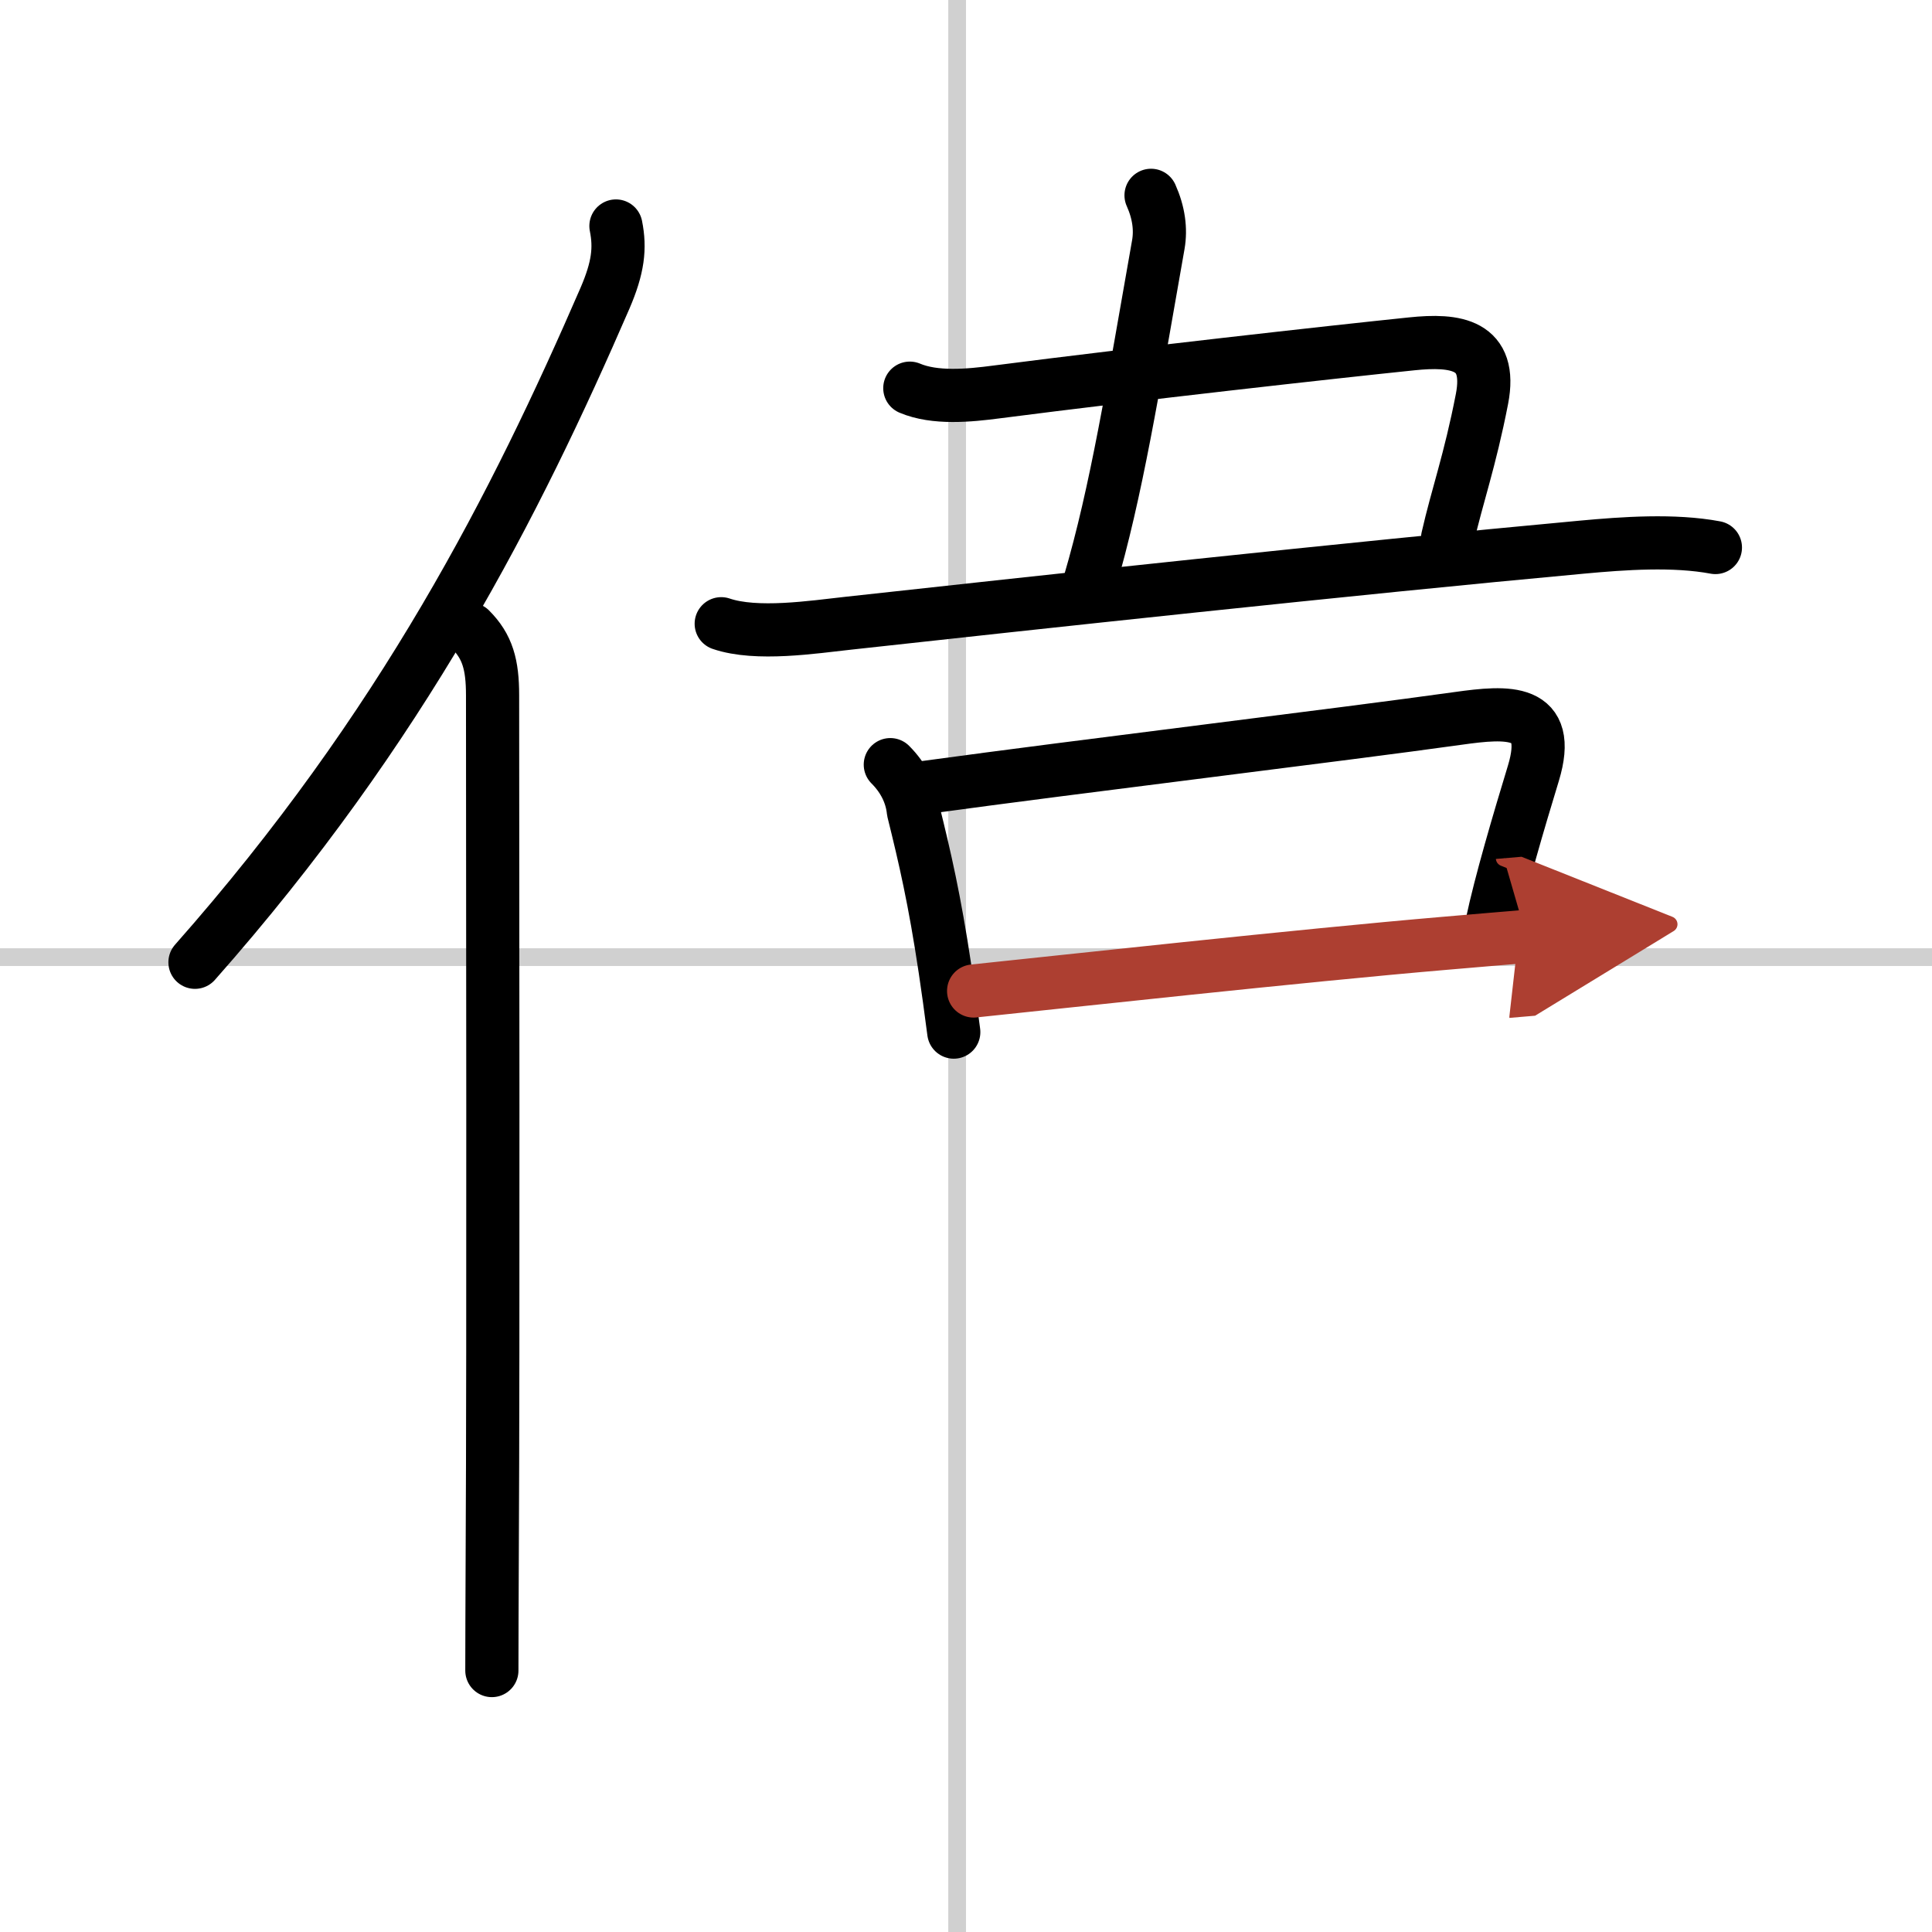
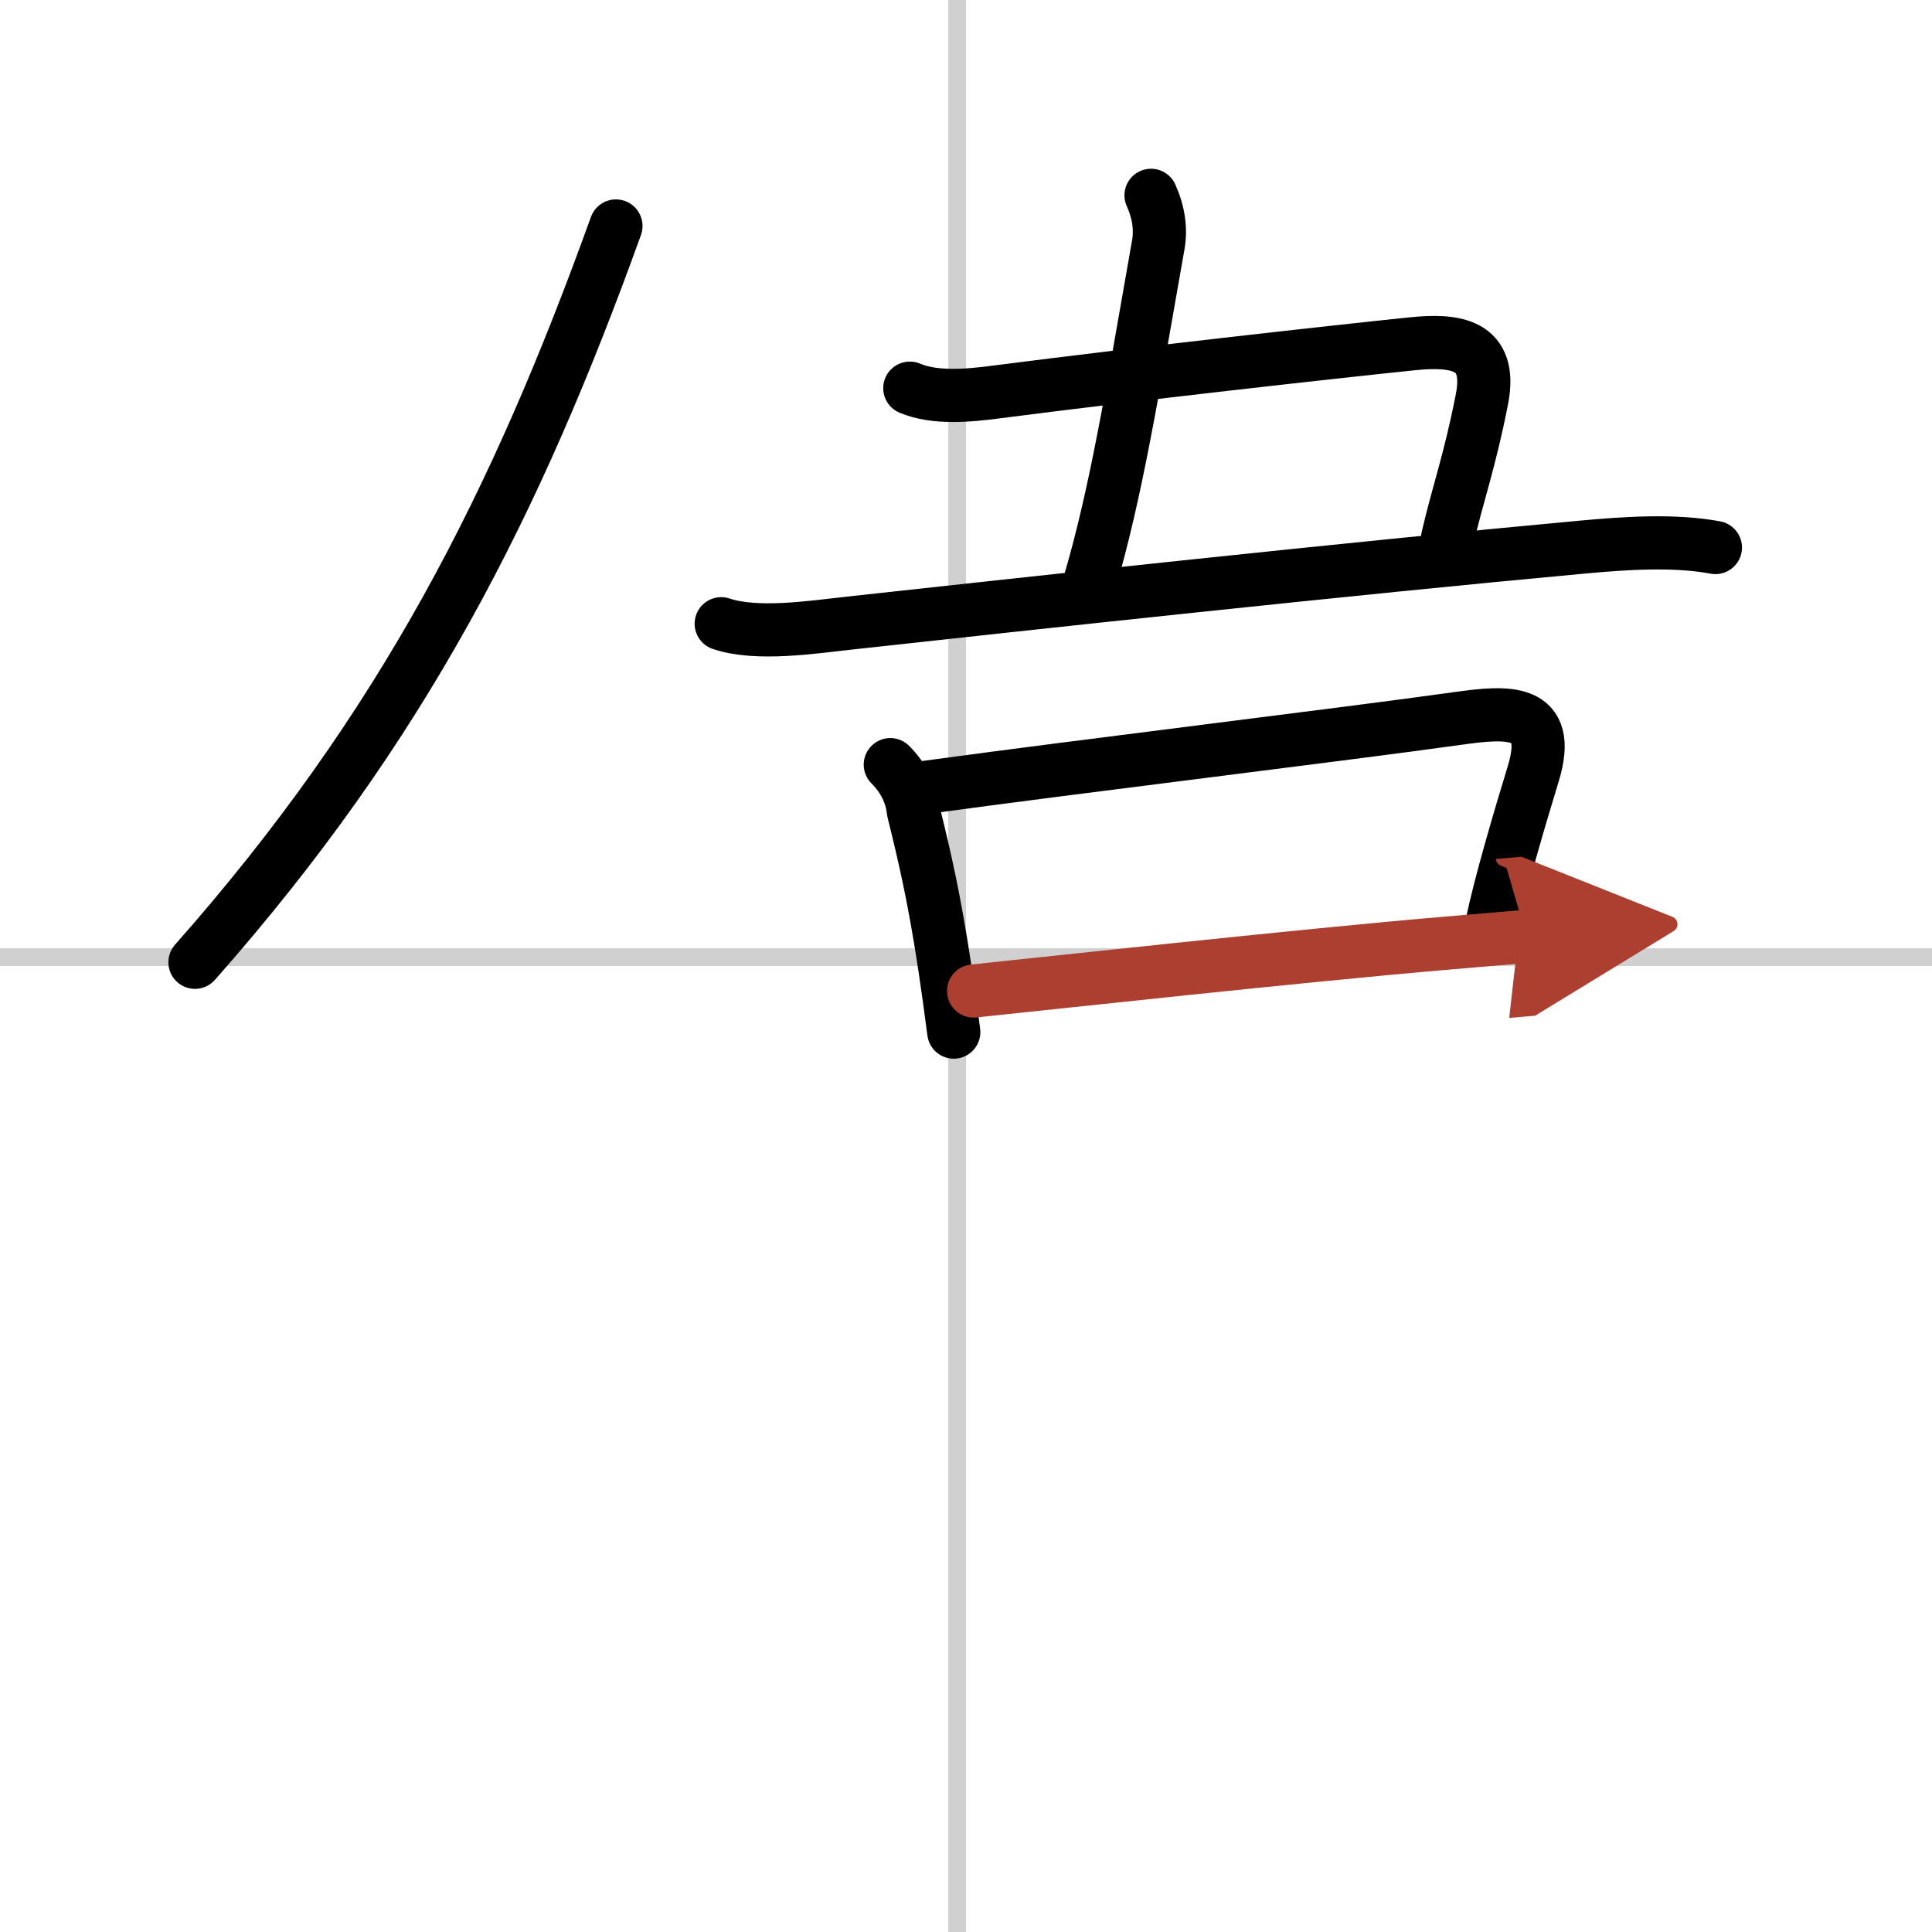
<svg xmlns="http://www.w3.org/2000/svg" width="400" height="400" viewBox="0 0 109 109">
  <defs>
    <marker id="a" markerWidth="4" orient="auto" refX="1" refY="5" viewBox="0 0 10 10">
      <polyline points="0 0 10 5 0 10 1 5" fill="#ad3f31" stroke="#ad3f31" />
    </marker>
  </defs>
  <g fill="none" stroke="#000" stroke-linecap="round" stroke-linejoin="round" stroke-width="3">
    <rect width="100%" height="100%" fill="#fff" stroke="#fff" />
    <line x1="54" x2="54" y2="109" stroke="#d0d0d0" stroke-width="1" />
    <line x2="109" y1="54" y2="54" stroke="#d0d0d0" stroke-width="1" />
-     <path d="M34.75,12.75c0.25,1.25,0.13,2.34-0.62,4.08C29.12,28.38,22.75,41,11,54.29" />
-     <path d="m26.53 35.5c0.98 0.98 1.26 2 1.26 3.73 0 10.05 0.05 35.69-0.02 48.77-0.01 2.58-0.02 4.73-0.02 6.25" />
+     <path d="M34.75,12.75C29.12,28.38,22.75,41,11,54.29" />
    <path d="m64.94 11.02c0.44 0.98 0.56 1.92 0.41 2.78-1.45 8.22-2.36 13.92-3.88 19.09" />
    <path d="m51.33 21.9c1.42 0.6 3.33 0.42 4.92 0.21 7.9-1.02 18.84-2.24 23.39-2.71 2.49-0.26 4.57 0.01 3.97 3.11-0.68 3.5-1.4 5.47-1.94 7.85" />
    <path d="m40.69 35.19c2 0.68 5.17 0.19 7.18-0.03 10-1.1 28.52-3.11 41.37-4.29 2.38-0.22 5.19-0.42 7.54 0.02" />
    <path d="m50.23 43.14c0.75 0.75 1.2 1.65 1.3 2.62 0.65 2.62 1.2 4.99 1.79 8.93 0.16 1.06 0.32 2.23 0.49 3.54" />
    <path d="m52.24 44.42c8.84-1.21 23.39-2.96 30.03-3.89 2.78-0.39 5.36-0.59 4.24 3.1-0.81 2.66-1.85 6.17-2.34 8.5" />
    <path d="m54.93 55.91c4.73-0.49 18.48-2 26.58-2.69 1.95-0.17 3.55-0.3 4.61-0.39" marker-end="url(#a)" stroke="#ad3f31" />
  </g>
</svg>